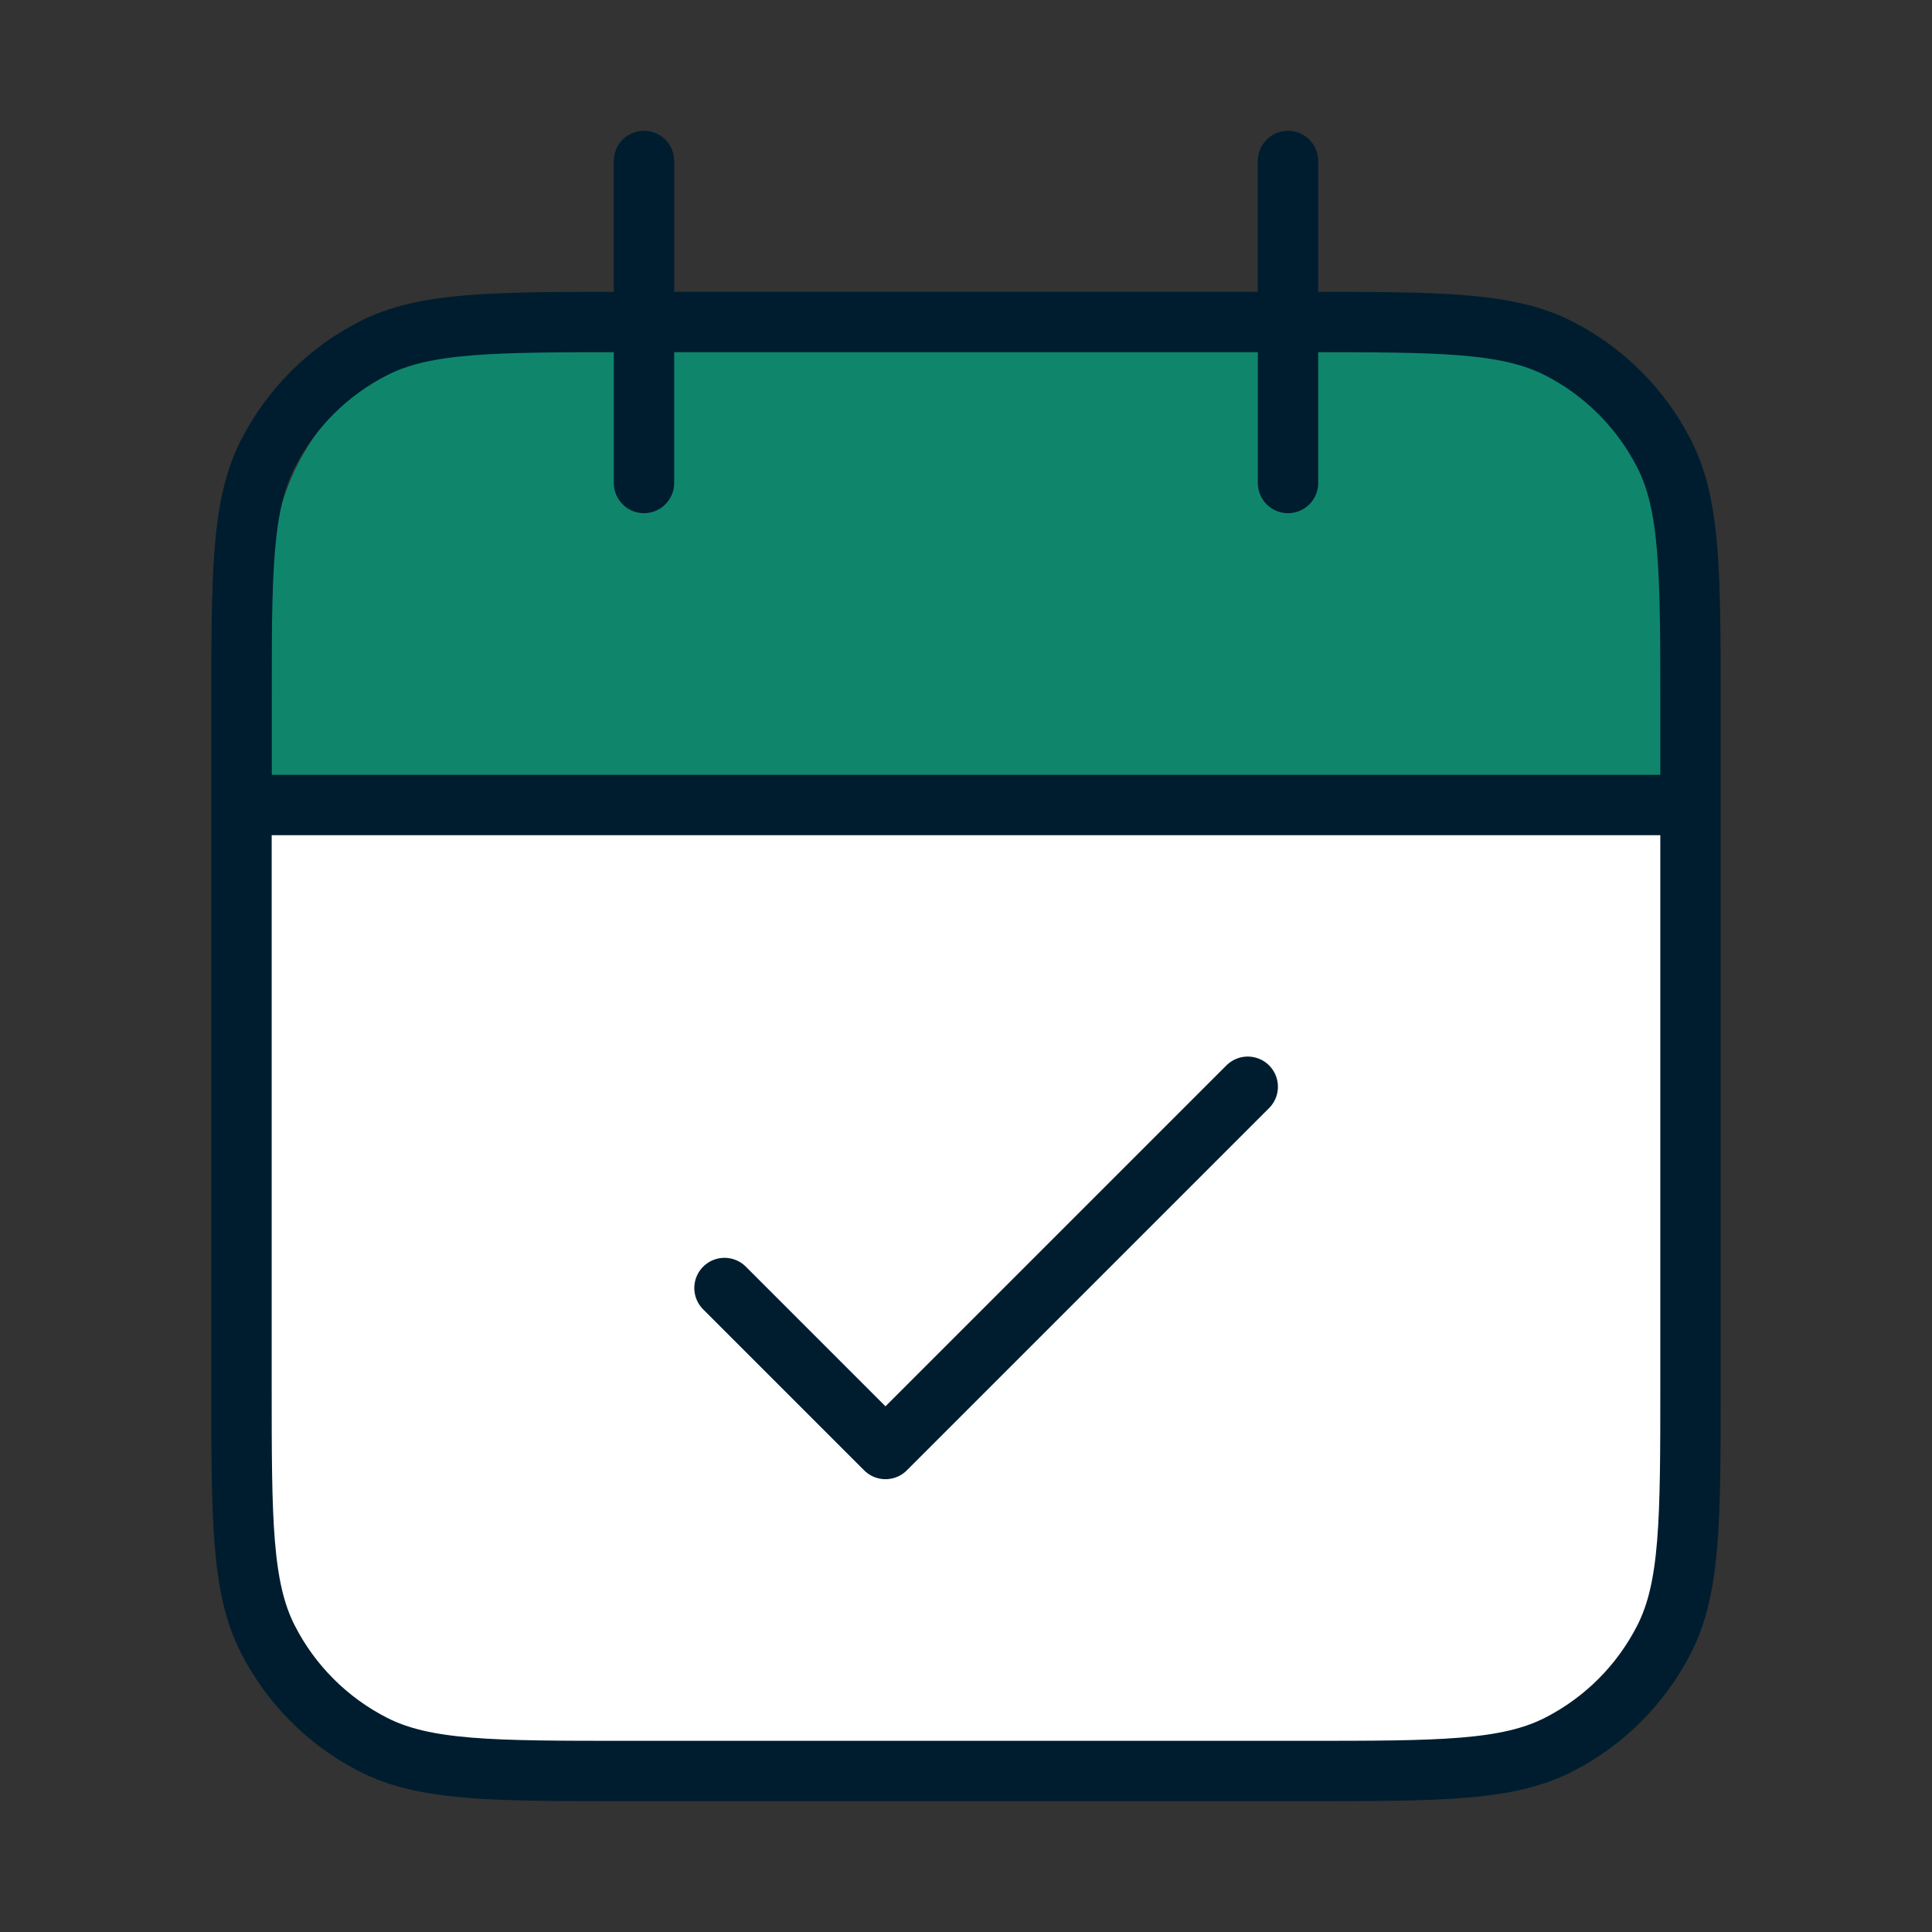
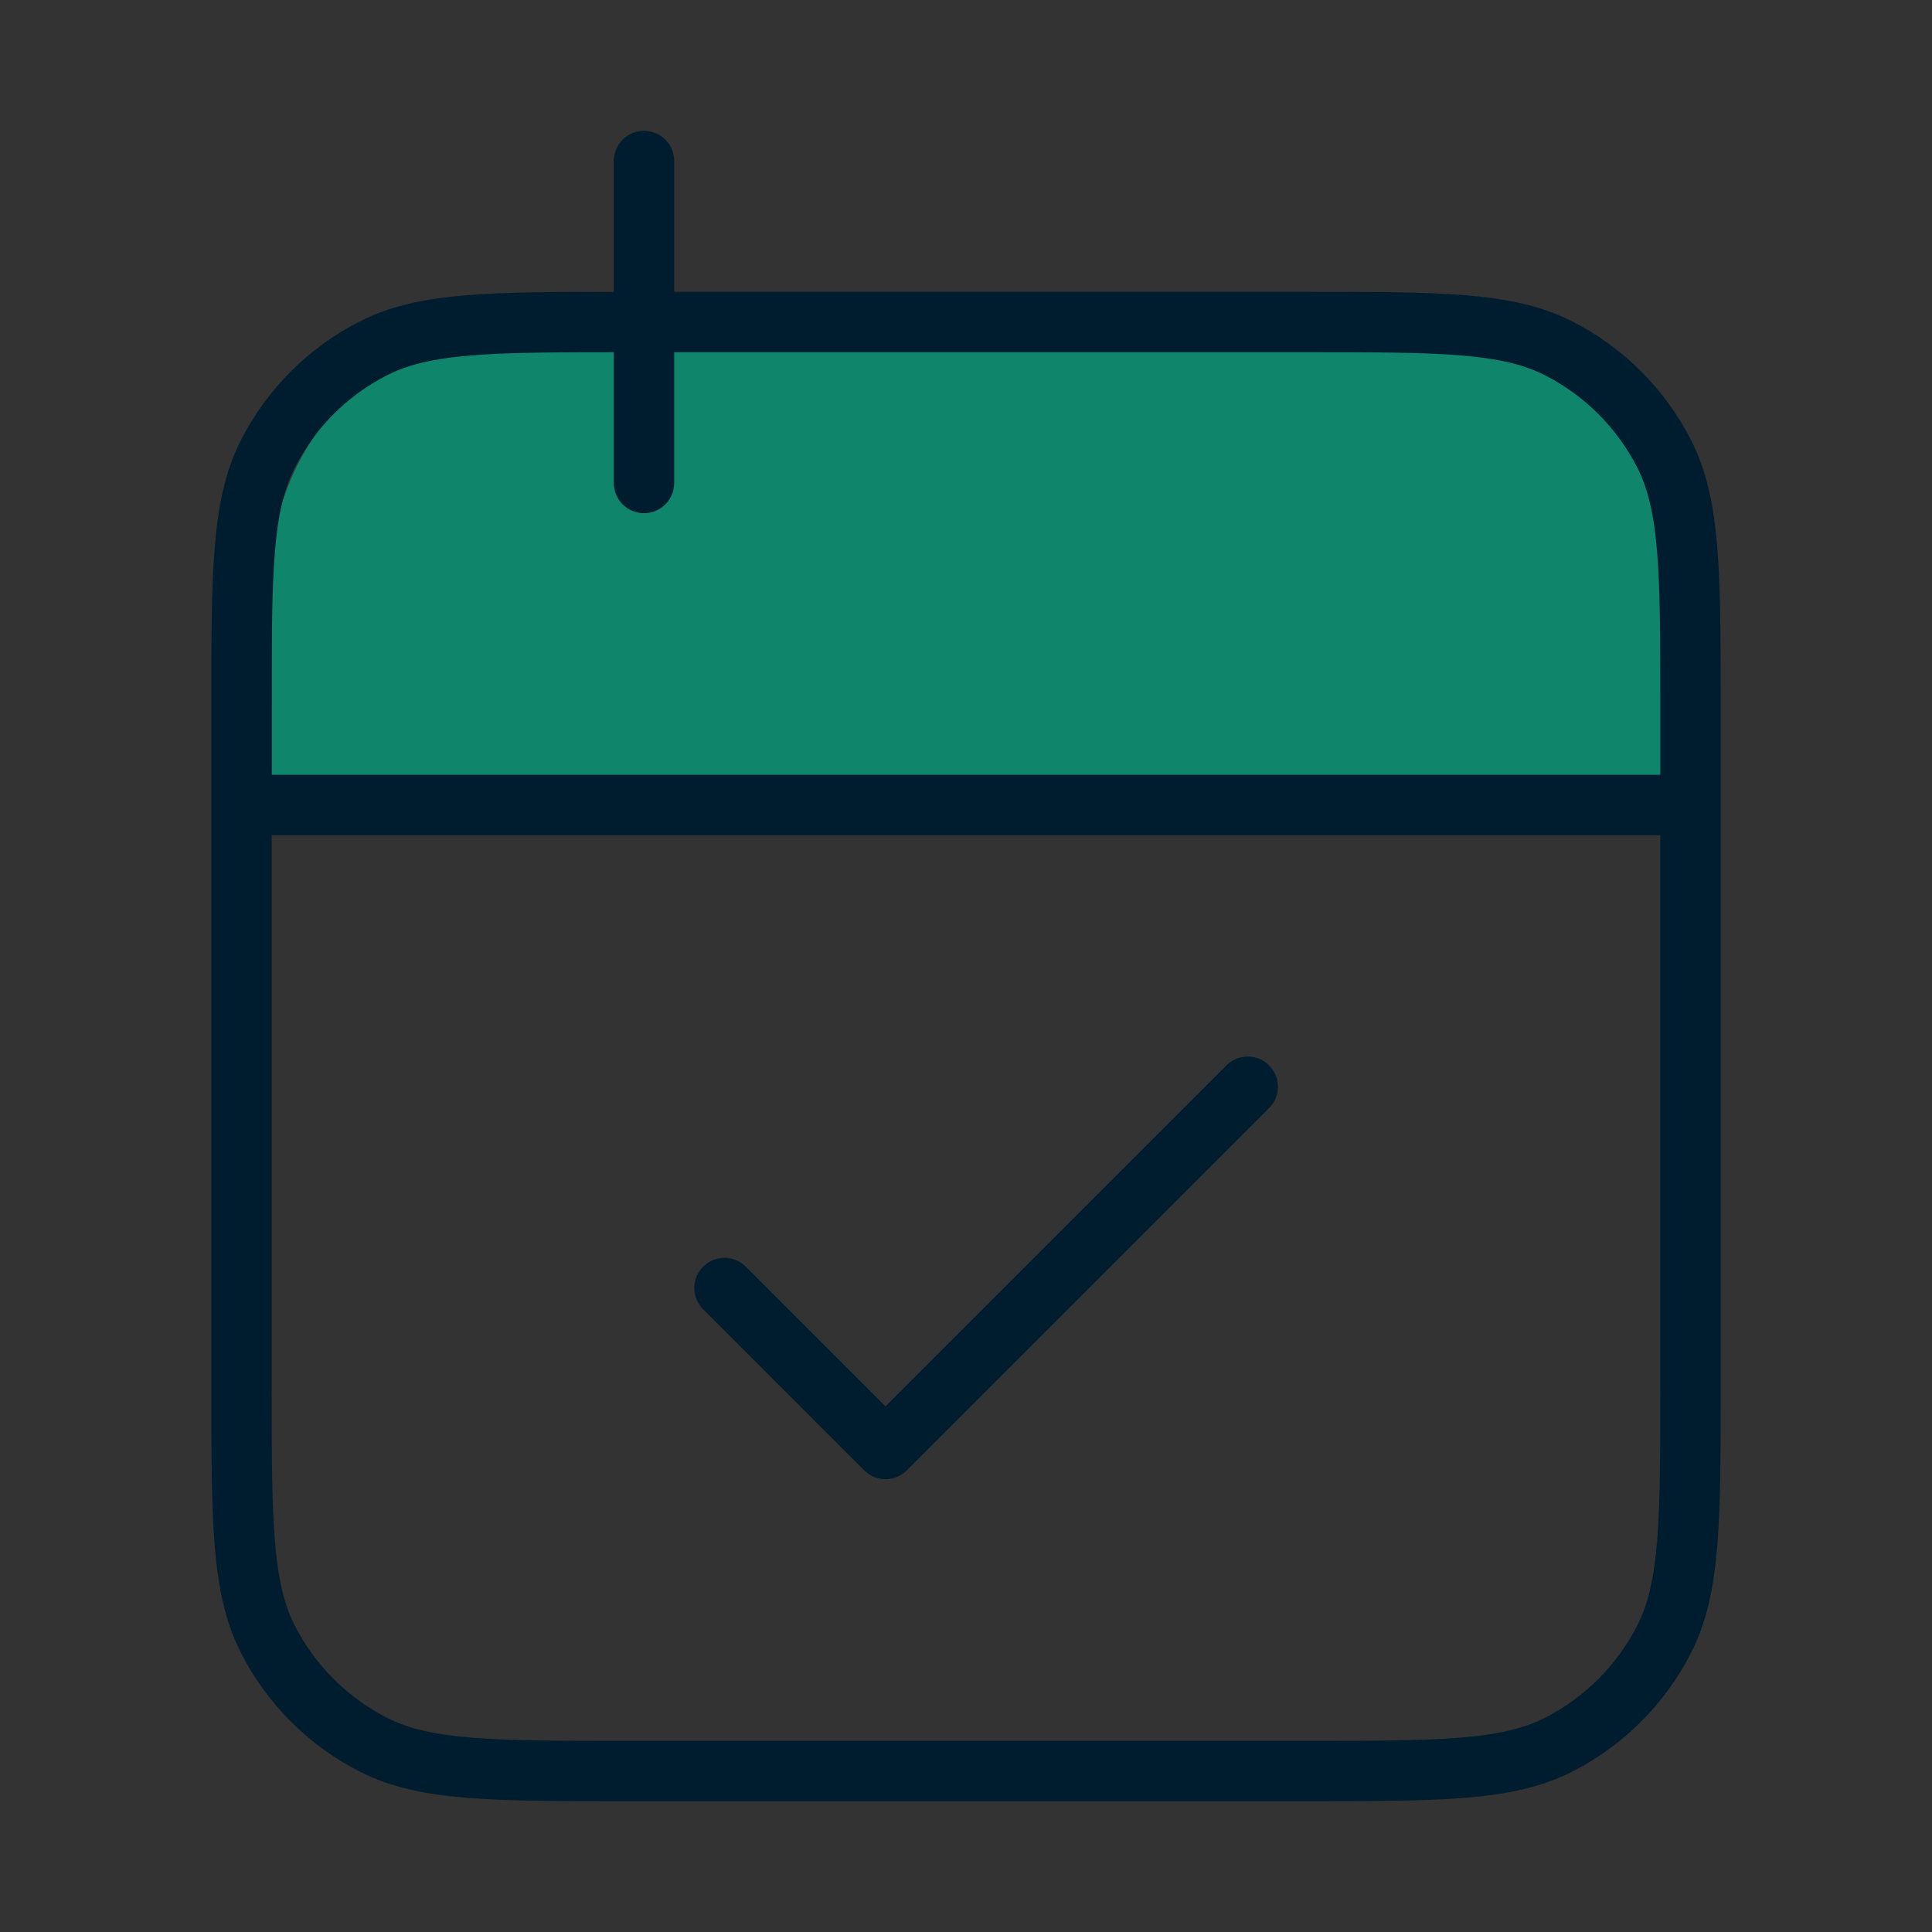
<svg xmlns="http://www.w3.org/2000/svg" id="uuid-ed385140-376c-4e1a-9944-b71a105f0c1a" width="64" height="64" viewBox="0 0 64 64">
  <rect x="0" y="0" width="64" height="64" fill="#333333" stroke="none" />
  <path d="m9,19c0-4.418,3.582-8,8-8h31c4.418,0,8,3.582,8,8v7H9v-7Z" style="fill:#0f866c; stroke-width:0px;" />
-   <path d="m8,26h48v25c0,4.418-3.582,8-8,8H16c-4.418,0-8-3.582-8-8v-25Z" style="fill:#fff; stroke-width:0px;" />
-   <path d="m56,26.666H8M42.667,5.333v10.667M21.333,5.333v10.667m2.667,26.667l5.333,5.333,12-12m-20.533,22.667h22.4c4.48,0,6.721,0,8.432-.872,1.505-.767,2.729-1.991,3.496-3.496.872-1.711.872-3.951.872-8.432v-22.4c0-4.48,0-6.721-.872-8.432-.767-1.505-1.991-2.729-3.496-3.496-1.711-.872-3.951-.872-8.432-.872h-22.4c-4.48,0-6.721,0-8.432.872-1.505.767-2.729,1.991-3.496,3.496-.872,1.711-.872,3.952-.872,8.432v22.4c0,4.481,0,6.721.872,8.432.767,1.505,1.991,2.729,3.496,3.496,1.711.872,3.951.872,8.432.872Z" style="fill:none; stroke:#001d2f; stroke-linecap:round; stroke-linejoin:round; stroke-width:2px;" />
+   <path d="m56,26.666H8M42.667,5.333M21.333,5.333v10.667m2.667,26.667l5.333,5.333,12-12m-20.533,22.667h22.4c4.48,0,6.721,0,8.432-.872,1.505-.767,2.729-1.991,3.496-3.496.872-1.711.872-3.951.872-8.432v-22.4c0-4.48,0-6.721-.872-8.432-.767-1.505-1.991-2.729-3.496-3.496-1.711-.872-3.951-.872-8.432-.872h-22.4c-4.48,0-6.721,0-8.432.872-1.505.767-2.729,1.991-3.496,3.496-.872,1.711-.872,3.952-.872,8.432v22.4c0,4.481,0,6.721.872,8.432.767,1.505,1.991,2.729,3.496,3.496,1.711.872,3.951.872,8.432.872Z" style="fill:none; stroke:#001d2f; stroke-linecap:round; stroke-linejoin:round; stroke-width:2px;" />
</svg>